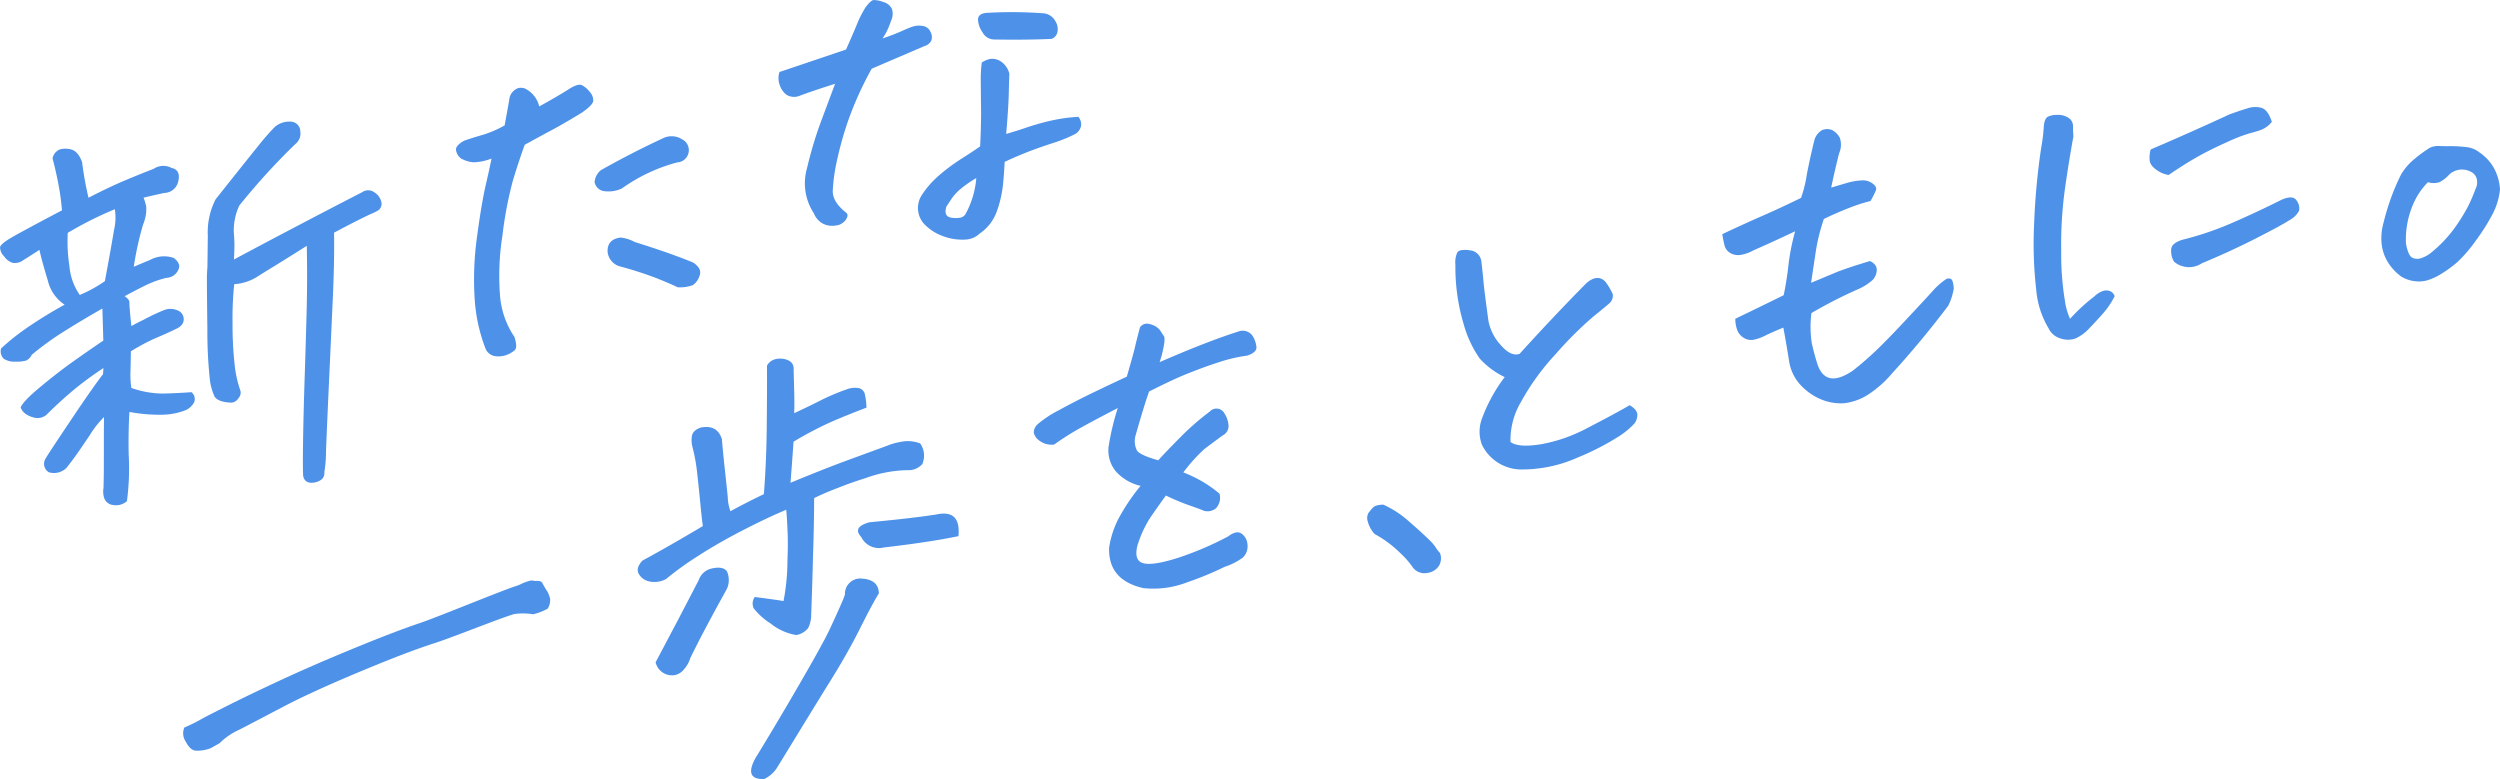
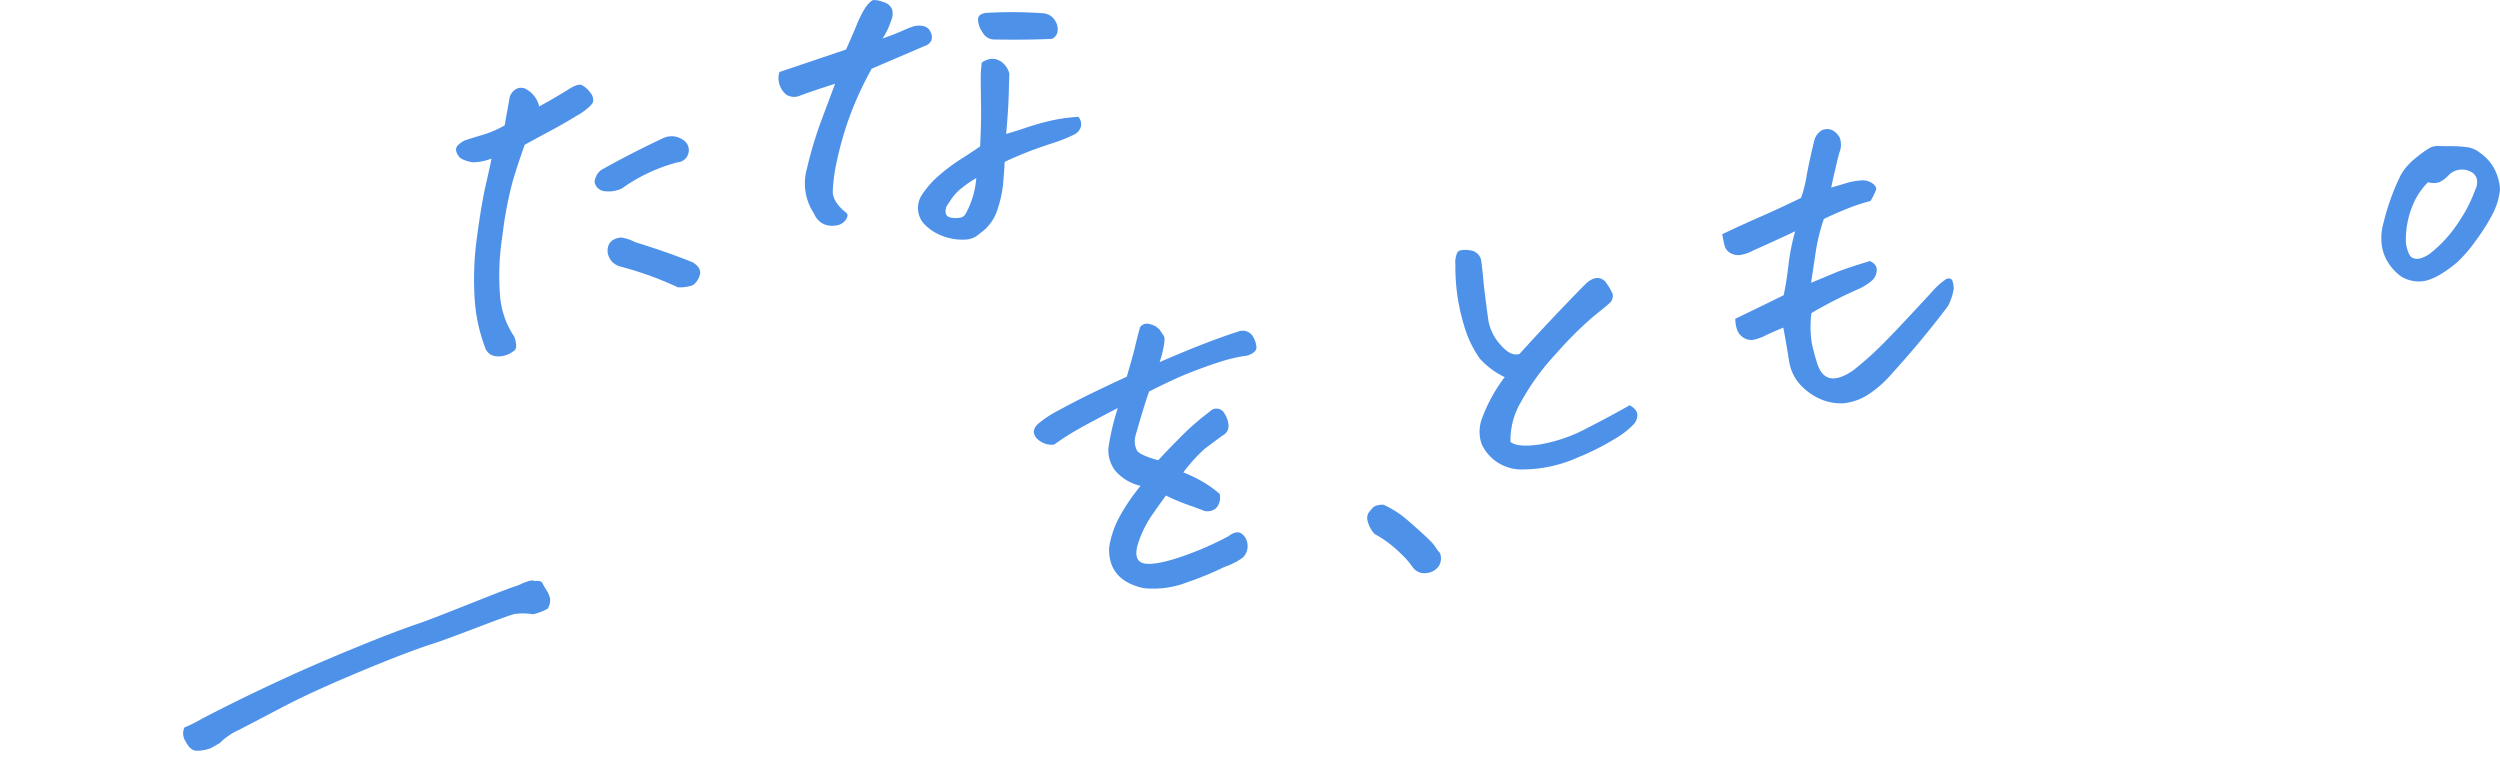
<svg xmlns="http://www.w3.org/2000/svg" width="401.135" height="125.004" viewBox="0 0 401.135 125.004">
  <defs>
    <clipPath id="clip-path">
      <rect id="長方形_9" data-name="長方形 9" width="401.135" height="125.004" fill="#4d91e9" />
    </clipPath>
  </defs>
  <g id="グループ_2" data-name="グループ 2" clip-path="url(#clip-path)">
-     <path id="パス_3" data-name="パス 3" d="M21.467,50.017q1-.44,2.6-1.094a4.68,4.68,0,0,1,3.841-.311q1.108.877.765,1.732a2.153,2.153,0,0,1-1.952,1.444A16.058,16.058,0,0,0,23.3,53.021q-1.327.651-3.31,1.717.8.507.775,1.024-.016.645.312,3.766,1.056-.581,1.92-.988a32.5,32.5,0,0,1,3.456-1.625,2.83,2.83,0,0,1,2.045.1,1.493,1.493,0,0,1,.981,1.422q.012.99-1.252,1.559-1.327.651-3.161,1.425A30.133,30.133,0,0,0,21,63.583q-.031,2.123-.068,3.348a15.257,15.257,0,0,0,.141,2.527,15.638,15.638,0,0,0,5.011.9q2.1-.041,4.643-.222a1.434,1.434,0,0,1,.442,1.587,2.842,2.842,0,0,1-1.644,1.4,10.716,10.716,0,0,1-3.3.625,26.179,26.179,0,0,1-5.457-.441q-.2,3.382-.117,6.915a39.621,39.621,0,0,1-.285,7.4,2.669,2.669,0,0,1-2.228.616,1.679,1.679,0,0,1-1.4-1.062,3.308,3.308,0,0,1-.135-1.632c.107-2.588.026-7.73.09-11.417a15.2,15.2,0,0,0-2.311,2.943q-1.6,2.38-2.311,3.359t-1.4,1.852a2.857,2.857,0,0,1-2.842.7,1.576,1.576,0,0,1-.525-2.176q.419-.745,4.077-6.2t5.155-7.363l.058-.975q-1.9,1.24-4.008,2.883A64.443,64.443,0,0,0,7.421,73.8a2.255,2.255,0,0,1-2.181.348,3.073,3.073,0,0,1-.859-.364A2.206,2.206,0,0,1,3.314,72.58q.4-1,3.146-3.279t5.157-4q2.412-1.718,4.962-3.441l-.15-5.151q-3.56,2.036-6.052,3.614A46.605,46.605,0,0,0,5.1,64.13a1.952,1.952,0,0,1-.89.926,5.527,5.527,0,0,1-1.746.176,3.044,3.044,0,0,1-1.869-.465,1.666,1.666,0,0,1-.413-1.659,37.336,37.336,0,0,1,3.786-3.052,70.352,70.352,0,0,1,6.4-3.958,6.42,6.42,0,0,1-2.709-3.941q-.9-2.915-1.335-4.857-.917.612-2.951,1.885a2.322,2.322,0,0,1-1.4.187A2.733,2.733,0,0,1,.648,48.324,2.042,2.042,0,0,1,.01,46.88q.094-.534,1.806-1.536t8.129-4.385a39.88,39.88,0,0,0-.664-4.672Q8.816,34,8.426,32.624a2,2,0,0,1,.927-1.319,1.6,1.6,0,0,1,.4-.163,3.757,3.757,0,0,1,1.52.007q1.264.263,1.9,2.091a54.264,54.264,0,0,0,1.025,5.7q3.309-1.716,5.946-2.819t4.51-1.822a2.813,2.813,0,0,1,2.888-.139q1.545.323,1.021,2.309a2.355,2.355,0,0,1-2.207,1.7q-1.9.407-3.32.759a8.509,8.509,0,0,1,.432,1.463,6.533,6.533,0,0,1-.521,2.883,49.009,49.009,0,0,0-1.479,6.74M12.8,54.536a21.517,21.517,0,0,0,4.028-2.215q1.05-5.641,1.463-8.177a8.664,8.664,0,0,0,.136-3.365,57.7,57.7,0,0,0-7.557,3.795,26.271,26.271,0,0,0,.27,5.346,9.487,9.487,0,0,0,1.66,4.617M53.6,44.549q.078,4.273-.2,10.522T52.89,66.344c-.161,3.349-.564,12.38-.582,13.538a20.086,20.086,0,0,1-.263,3.076q.108,1.318-1.587,1.674-1.568.26-1.817-1.087c-.149-2.91.146-12.833.258-16.212s.21-6.756.3-10.131.1-6.888.024-10.543q-4.2,2.644-5.449,3.4t-2.659,1.652a7.95,7.95,0,0,1-3.534,1.1,53.506,53.506,0,0,0-.268,6.344,58,58,0,0,0,.338,6.578,17.812,17.812,0,0,0,.934,4.188,1.291,1.291,0,0,1-.318,1.168,1.461,1.461,0,0,1-1.114.725q-2.077-.062-2.7-.932A8.877,8.877,0,0,1,33.661,68a71.666,71.666,0,0,1-.385-7.975q-.078-5.937-.078-8.436.015-.643.083-1.494.032-2.122.063-5.076a11.6,11.6,0,0,1,1.244-5.817q5.126-6.459,6.881-8.623a36.806,36.806,0,0,1,2.648-3.026,3.59,3.59,0,0,1,2.556-.826,1.571,1.571,0,0,1,1.509,1.547,2.135,2.135,0,0,1-.8,2.055A106.987,106.987,0,0,0,38.4,40.184a9.42,9.42,0,0,0-.885,4.318q.094,1.13.1,2.088-.018,1.478-.089,2.264,4.428-2.378,10.219-5.416t10.359-5.386a1.677,1.677,0,0,1,1.97.024,2.427,2.427,0,0,1,1.143,1.7,1.288,1.288,0,0,1-.622,1.243,8.892,8.892,0,0,1-1.1.528q-2.327,1.09-5.9,3" transform="translate(0 -7.209)" fill="#4d91e9" />
    <path id="パス_4" data-name="パス 4" d="M105.891,30.466a8.512,8.512,0,0,1-2.919.6,5.148,5.148,0,0,1-1.949-.606,2.1,2.1,0,0,1-.792-1.213q-.242-.837,1.346-1.679,1.545-.511,3.029-.943a17.306,17.306,0,0,0,3.4-1.482q.666-3.624.8-4.491a2.21,2.21,0,0,1,1.395-1.5,1.9,1.9,0,0,1,1.041.063,4.261,4.261,0,0,1,2.31,2.886q2.576-1.407,4.611-2.68,1.572-1.03,2.218-.742a3.661,3.661,0,0,1,1.3,1.119,1.9,1.9,0,0,1,.536,1.468q-.119.64-1.816,1.828-3.024,1.839-4.71,2.737t-4.461,2.418Q110.164,31.2,109.3,34.1a62.386,62.386,0,0,0-1.655,8.769,41.169,41.169,0,0,0-.37,9.7,13.719,13.719,0,0,0,2.3,6.507q.557,1.72.008,2.176a4.516,4.516,0,0,1-1.319.743,3.754,3.754,0,0,1-1.746.177,1.99,1.99,0,0,1-1.543-1.123,26.727,26.727,0,0,1-1.787-8.236,49.248,49.248,0,0,1,.393-9.833q.7-5.267,1.414-8.358t.9-4.161m31.616-.919a1.945,1.945,0,0,1-1.806,1.536,27.246,27.246,0,0,0-8.9,4.193,5.106,5.106,0,0,1-2.761.429,1.8,1.8,0,0,1-1.606-1.46,2.776,2.776,0,0,1,1.015-1.917q4.882-2.748,9.868-5.073a3.149,3.149,0,0,1,3.187.139,1.947,1.947,0,0,1,1.007,2.153M126.619,43.135a6.342,6.342,0,0,1,2.269.719q3.758,1.183,6.107,2.041t3.281,1.269q1.462.982,1,2.12a2.876,2.876,0,0,1-1.051,1.478,5.834,5.834,0,0,1-2.456.353q-1.225-.593-3.4-1.463a58.307,58.307,0,0,0-5.852-1.88,2.714,2.714,0,0,1-1.988-2.326q-.1-2.024,2.087-2.31" transform="translate(-27.035 -5.022)" fill="#4d91e9" />
    <path id="パス_5" data-name="パス 5" d="M176.77,34.264a8.755,8.755,0,0,1-1.121-7.281,63.5,63.5,0,0,1,2.131-7.189q1.129-3.033,2.373-6.353-1.816.579-3.26,1.065t-2.381.846a2.382,2.382,0,0,1-2.152-.139,3.26,3.26,0,0,1-1.1-1.585,3.208,3.208,0,0,1-.034-2.074q2.887-.97,4.3-1.45l6.381-2.158q.874-1.946,1.681-3.876A17.846,17.846,0,0,1,185.01,1.22q.806-1.1,1.28-1.214a4.284,4.284,0,0,1,1.579.313,2.106,2.106,0,0,1,1.406,1.124,2.546,2.546,0,0,1-.154,1.9,11.066,11.066,0,0,1-1.353,2.833Q189.714,5.5,190.813,5t1.8-.735a3.314,3.314,0,0,1,1.579-.1,1.576,1.576,0,0,1,1.249.908,1.811,1.811,0,0,1,.182,1.364,1.712,1.712,0,0,1-1.129.952l-8.468,3.636a54.15,54.15,0,0,0-3.961,8.86,58,58,0,0,0-1.717,6.351,28.251,28.251,0,0,0-.57,4.369q-.059,1.777,2.157,3.533.442.34-.047,1.1a2.22,2.22,0,0,1-1.614.944,3.286,3.286,0,0,1-2.061-.289,3.156,3.156,0,0,1-1.447-1.628m30.592-8.288q-.073,1.62-.256,3.587a18.464,18.464,0,0,1-.96,4.241,7.219,7.219,0,0,1-2.8,3.674,3.474,3.474,0,0,1-2.337.964,8.789,8.789,0,0,1-3.71-.618,7.739,7.739,0,0,1-2.925-1.966A3.815,3.815,0,0,1,194,31.4a14.828,14.828,0,0,1,2.9-3.313,29.527,29.527,0,0,1,3.414-2.544q1.674-1.054,3.109-2.052.182-3.631.149-6.122t-.047-4.312a20.1,20.1,0,0,1,.164-3.019,3.5,3.5,0,0,1,1.5-.6,2.567,2.567,0,0,1,1.59.439,3.353,3.353,0,0,1,1.335,1.943q-.043,1.163-.1,3.356t-.409,6.315q1.685-.481,3.331-1.05a38.508,38.508,0,0,1,3.778-1.065,26.269,26.269,0,0,1,4.471-.628,1.831,1.831,0,0,1,.432,1.463,1.982,1.982,0,0,1-1.195,1.417,22.863,22.863,0,0,1-3.476,1.374q-2.387.784-4.124,1.471t-3.466,1.5m-4.549,2.6a17.814,17.814,0,0,0-2.288,1.56,7.927,7.927,0,0,0-1.683,1.762q-.584.882-.827,1.262-.49,1.6.838,1.778a4.182,4.182,0,0,0,1.311,0,1.241,1.241,0,0,0,.978-.691,14.282,14.282,0,0,0,1.671-5.666m1.463-26.5a68.652,68.652,0,0,1,9.118.045A2.407,2.407,0,0,1,215.5,3.4a2.357,2.357,0,0,1,.294,1.881,1.5,1.5,0,0,1-.887.957q-3.852.186-9.175.1a2.143,2.143,0,0,1-1.926-1.156,3.774,3.774,0,0,1-.723-2.063q.031-.872,1.192-1.032" transform="translate(-46.158 0)" fill="#4d91e9" />
    <path id="パス_6" data-name="パス 6" d="M40.43,151.158a26.426,26.426,0,0,0,2.522-1.233q.854-.5,4.667-2.407t8.733-4.182q4.921-2.276,11.4-4.938t10.473-4.006c2.664-.894,12.446-4.928,15.177-5.86a6.879,6.879,0,0,0,1.27-.507,9.85,9.85,0,0,1,1.208-.427,1.688,1.688,0,0,1,.832.05q.957-.108,1.166.32a16.31,16.31,0,0,0,.843,1.424,6.172,6.172,0,0,1,.4,1.054,2.59,2.59,0,0,1-.383,1.633,8.965,8.965,0,0,1-2.342.9,10.291,10.291,0,0,0-2.87-.057c-.981.115-10.034,3.764-12.994,4.711s-7,2.493-12.113,4.636-9.174,4-12.173,5.579-5.327,2.794-6.982,3.652a10.518,10.518,0,0,0-3.169,2.163q-.792.452-1.419.8a6.034,6.034,0,0,1-2.417.407q-.907-.1-1.606-1.46a2.374,2.374,0,0,1-.221-2.251" transform="translate(-10.856 -34.419)" fill="#4d91e9" />
-     <path id="パス_7" data-name="パス 7" d="M160.882,79.93a2.127,2.127,0,0,1,1.364-1.043,3.457,3.457,0,0,1,1.238-.051q1.82.318,1.67,1.828.078,2.608.107,4.2t-.018,2.694q2.393-1.105,4.216-2.037a34.961,34.961,0,0,1,4.169-1.77,3.663,3.663,0,0,1,1.844-.234,1.278,1.278,0,0,1,1.127,1.1,10.165,10.165,0,0,1,.24,2.055q-3.413,1.295-5.877,2.386a57.573,57.573,0,0,0-5.822,3.076q-.286,4.044-.489,6.591,5.407-2.237,9.159-3.615t5.965-2.183q.534-.2,1-.378a12.38,12.38,0,0,1,2.238-.49,5.64,5.64,0,0,1,2.445.354,3.417,3.417,0,0,1,.343,3.31,2.938,2.938,0,0,1-2.4.98,20.55,20.55,0,0,0-6.728,1.284q-2.157.664-4.294,1.513-2.009.755-3.934,1.679l-.01,1.54q-.048,4.431-.177,7.859-.089,3.929-.3,9.745a4.753,4.753,0,0,1-.479,1.72,3.073,3.073,0,0,1-1.909,1.114,8.864,8.864,0,0,1-4.088-1.837,10.714,10.714,0,0,1-2.721-2.432,1.769,1.769,0,0,1,.158-1.833q3.418.435,4.611.651a34.057,34.057,0,0,0,.63-6.561q.123-2.656.005-4.934-.069-1.647-.193-3.154-3.07,1.275-7.109,3.363t-7.216,4.158a50.012,50.012,0,0,0-4.983,3.606,3.925,3.925,0,0,1-2.732.357,2.49,2.49,0,0,1-1.658-1.254q-.456-.911.622-2.076,4.361-2.361,9.691-5.541-.169-1.174-.4-3.584t-.507-4.87a27.844,27.844,0,0,0-.768-4.261,4.128,4.128,0,0,1-.1-1.578q.085-1.045,1.429-1.507,2.648-.527,3.4,1.848.177,2.135.457,4.691t.482,4.556a7.284,7.284,0,0,0,.434,2.326q2.577-1.407,5.366-2.74.4-5.158.459-10.714t.042-9.906m-17.873,47.6,3.7-7,3.216-6.178a2.831,2.831,0,0,1,2.225-1.9q1.663-.347,2.282.459a2.833,2.833,0,0,1,.291,1.016,3.236,3.236,0,0,1-.385,2.017q-3.665,6.61-5.73,10.836a5.243,5.243,0,0,1-1.021,1.855,2.559,2.559,0,0,1-1.508.95,2.7,2.7,0,0,1-3.071-2.057m17.413,18.731q-3.3.114-1.384-3.372c3.448-5.595,10.364-17.354,11.851-20.54s2.317-5.079,2.5-5.679a2.465,2.465,0,0,1,2.826-2.558q2.571.2,2.613,2.363-1.036,1.666-3.05,5.687t-4.911,8.648c-1.931,3.083-7.711,12.574-8.442,13.739a4.859,4.859,0,0,1-2,1.712M191.6,107.289q-4.751.986-12,1.822a3.146,3.146,0,0,1-3.59-1.672q-1.515-1.609,1.322-2.377,7.125-.677,10.736-1.252,3.934-.847,3.534,3.479" transform="translate(-37.812 -21.263)" fill="#4d91e9" />
    <path id="パス_8" data-name="パス 8" d="M251.167,94.989a22.776,22.776,0,0,1,3.455,1.706,19.98,19.98,0,0,1,2.353,1.722,2.477,2.477,0,0,1-.567,2.318,2.117,2.117,0,0,1-1.934.415q-.751-.325-2.423-.9a34.258,34.258,0,0,1-3.685-1.552q-1.364,1.875-2.5,3.535a17.92,17.92,0,0,0-2.077,4.518q-.62,2.525,1.134,2.858,1.681.288,5.48-.942a51.276,51.276,0,0,0,7.968-3.417q1.234-.945,2.03-.5a2.241,2.241,0,0,1,1.034,1.633,2.543,2.543,0,0,1-.711,2.258,10.228,10.228,0,0,1-2.914,1.491,52.538,52.538,0,0,1-6.009,2.483,15.1,15.1,0,0,1-7.034.943q-5.7-1.278-5.511-6.513a15.02,15.02,0,0,1,1.543-4.706,31.644,31.644,0,0,1,3.506-5.193A7.581,7.581,0,0,1,240.31,94.8a5.316,5.316,0,0,1-1.15-3.878,40.381,40.381,0,0,1,1.484-6.261q-4.238,2.2-6.282,3.35a43.908,43.908,0,0,0-3.934,2.513,3.229,3.229,0,0,1-2.329-.608,2.117,2.117,0,0,1-.939-1.336,1.886,1.886,0,0,1,.713-1.394,17.47,17.47,0,0,1,3.406-2.221q2.641-1.456,5.962-3.048,2.191-1.055,4.851-2.291,1.18-4.07,1.327-4.812.2-.882.781-3.076a1.3,1.3,0,0,1,.781-.578,1.818,1.818,0,0,1,.974.079,2.923,2.923,0,0,1,1.457.919q.316.5.632.965t-.362,3.132q-.161.553-.328,1.042,2.733-1.189,5.6-2.35,4.277-1.7,7.24-2.627a1.923,1.923,0,0,1,2.064.738,4.123,4.123,0,0,1,.632,1.8q.072.879-1.473,1.39a25.093,25.093,0,0,0-4.606,1.078q-2.623.842-5.761,2.132-2.135.915-5.381,2.551-.787,2.182-2.176,7.073a3.369,3.369,0,0,0,.234,2.408q.509.738,3.408,1.557,1.264-1.4,3.591-3.74a41.222,41.222,0,0,1,4.669-4.072,1.448,1.448,0,0,1,2.373.308A4.006,4.006,0,0,1,258.4,87.3a1.682,1.682,0,0,1-.958,1.774q-1.952,1.445-2.894,2.158a26.724,26.724,0,0,0-3.383,3.753" transform="translate(-61.291 -19.19)" fill="#4d91e9" />
    <path id="パス_9" data-name="パス 9" d="M312.119,118.659a2.4,2.4,0,0,1-.143,2.021,2.6,2.6,0,0,1-1.871,1.168,2.331,2.331,0,0,1-2.352-.89,13.584,13.584,0,0,0-2.049-2.334,18.107,18.107,0,0,0-4.082-3.024,4.821,4.821,0,0,1-1.1-2.033,1.733,1.733,0,0,1,.1-1.306,10.825,10.825,0,0,1,.722-.884,1.511,1.511,0,0,1,.727-.372,4.337,4.337,0,0,1,.958-.11,16.107,16.107,0,0,1,4.2,2.77q2.268,1.968,3.437,3.151c.778.789.747,1.076,1.455,1.84" transform="translate(-81.067 -29.922)" fill="#4d91e9" />
    <path id="パス_10" data-name="パス 10" d="M327.731,75.326a12.815,12.815,0,0,1-4.009-2.978,17.924,17.924,0,0,1-2.559-5.451,31.847,31.847,0,0,1-1.347-9.594,3.808,3.808,0,0,1,.318-2,.921.921,0,0,1,.525-.322,4.154,4.154,0,0,1,1.521.007,2.021,2.021,0,0,1,1.81,1.857q.212,1.741.325,3.09t.8,6.366a7.866,7.866,0,0,0,1.941,3.842q1.644,1.931,3.056,1.452,5.313-5.864,10.663-11.29,1.8-1.6,3.081-.315a9.936,9.936,0,0,1,1.2,2.008,1.625,1.625,0,0,1-.468,1.429q-.548.489-2.714,2.242a58.76,58.76,0,0,0-5.931,5.922,38.447,38.447,0,0,0-5.638,7.771,11.946,11.946,0,0,0-1.648,6.366q1.18.924,4.694.405a25.188,25.188,0,0,0,7.718-2.682q4.2-2.162,6.708-3.616,1.232.72,1.233,1.552a2.194,2.194,0,0,1-.567,1.486,13.014,13.014,0,0,1-2.426,1.978,41.344,41.344,0,0,1-6.489,3.338,21.978,21.978,0,0,1-9.056,1.956,7.049,7.049,0,0,1-6.407-3.985,6,6,0,0,1,.058-4.306,25.372,25.372,0,0,1,3.6-6.529" transform="translate(-86.29 -14.817)" fill="#4d91e9" />
    <path id="パス_11" data-name="パス 11" d="M395.926,37.758l2.7-.8a10.484,10.484,0,0,1,2.386-.367,2.6,2.6,0,0,1,1.6.533q.7.532.5,1.061a14.923,14.923,0,0,1-.859,1.718,29.383,29.383,0,0,0-3.663,1.2q-1.973.778-3.831,1.686a31.263,31.263,0,0,0-1.249,4.921q-.312,2.063-.8,5.323l4.137-1.73q1.738-.687,5.308-1.764,1.149.548,1.09,1.491a2.379,2.379,0,0,1-.7,1.582,8.7,8.7,0,0,1-2.23,1.418,73.007,73.007,0,0,0-7.552,3.858,17.565,17.565,0,0,0,.053,4.791q.332,1.52.806,3.067,1.264,4.428,5.777,1.387,1.686-1.314,3.417-2.929t4.934-5.034q3.2-3.419,4.437-4.783a10.981,10.981,0,0,1,2.285-2.007q.744-.184.929.378a4.246,4.246,0,0,1,.2,1.2,9.241,9.241,0,0,1-.908,2.787q-4.293,5.676-8.977,10.808a17.692,17.692,0,0,1-3.566,3.222,8.986,8.986,0,0,1-4.184,1.582,8.262,8.262,0,0,1-4.036-.794,9.555,9.555,0,0,1-3.095-2.34,7.245,7.245,0,0,1-1.639-3.533q-.437-2.774-.937-5.468-1.269.507-2.732,1.189a7.619,7.619,0,0,1-1.839.712,2.207,2.207,0,0,1-1.782-.263,2.476,2.476,0,0,1-1.078-1.334,5.516,5.516,0,0,1-.28-1.724q3.85-1.85,7.765-3.782.493-2.365.77-4.867a34.641,34.641,0,0,1,1.073-5.39q-3.723,1.756-6.719,3.075a6.264,6.264,0,0,1-1.809.673,2.514,2.514,0,0,1-1.814-.223,1.958,1.958,0,0,1-1-1.288q-.209-.846-.354-1.771,3.389-1.608,6.287-2.871t6.35-2.951a19.608,19.608,0,0,0,.885-3.486q.373-2.141,1.249-5.754a2.7,2.7,0,0,1,1.311-1.671l.272-.067a1.989,1.989,0,0,1,1.321.121,3,3,0,0,1,1.169,1.184,3.358,3.358,0,0,1-.1,2.523q-.625,2.461-1.271,5.5" transform="translate(-102.114 -7.654)" fill="#4d91e9" />
-     <path id="パス_12" data-name="パス 12" d="M459.89,53.872a13.161,13.161,0,0,1-1.939,2.851q-1.17,1.315-2.314,2.5a6.987,6.987,0,0,1-2.022,1.43,3.583,3.583,0,0,1-2.31.028A3.074,3.074,0,0,1,449.268,59,14.345,14.345,0,0,1,447.3,52.8a64.014,64.014,0,0,1-.34-10.356,110.177,110.177,0,0,1,1.145-12.422,28.119,28.119,0,0,0,.411-3.369c.07-.828.279-1.35.631-1.565a3.014,3.014,0,0,1,.6-.214,4.119,4.119,0,0,1,.89-.093,3.1,3.1,0,0,1,1.762.428,1.556,1.556,0,0,1,.807,1.4q.007.928.064,1.617-.807,4.427-1.411,8.8a65.516,65.516,0,0,0-.547,9.647,45.475,45.475,0,0,0,.583,7.863,10.635,10.635,0,0,0,.833,2.964,29.409,29.409,0,0,1,3.914-3.6,3.634,3.634,0,0,1,1.277-.829,1.734,1.734,0,0,1,1.171-.034,1.351,1.351,0,0,1,.794.828m8.676-19.445a4.431,4.431,0,0,1-1.348-.434,5.194,5.194,0,0,1-1.1-.784,1.835,1.835,0,0,1-.612-1.13,4.989,4.989,0,0,1,.167-1.739q6.4-2.74,12.651-5.634,1.744-.624,2.922-.981a3.871,3.871,0,0,1,2.2-.066q1.025.291,1.671,2.245a4.115,4.115,0,0,1-1.757,1.3q-.941.33-1.887.564a26.685,26.685,0,0,0-3.544,1.39q-2.6,1.158-4.643,2.3t-4.726,2.965m5.318,14.182a3.732,3.732,0,0,1-4.439-.245,3.222,3.222,0,0,1-.456-2.161q.2-.915,1.887-1.4a49.937,49.937,0,0,0,7.924-2.7q3.931-1.71,7.71-3.609,1.993-.941,2.594.061a2,2,0,0,1,.378,1.636,3.574,3.574,0,0,1-1.467,1.452q-1.245.823-5.384,2.936t-8.746,4.026" transform="translate(-120.582 -6.349)" fill="#4d91e9" />
    <path id="パス_13" data-name="パス 13" d="M541.271,35.474a7.449,7.449,0,0,0-2.2-2.338,4.109,4.109,0,0,0-2.214-.892,20.719,20.719,0,0,0-2.532-.141q-1.208.012-2.04-.039a4.826,4.826,0,0,0-.681.105,2.415,2.415,0,0,0-.864.406,20.283,20.283,0,0,0-2.082,1.541,9.539,9.539,0,0,0-2.206,2.533,36.672,36.672,0,0,0-1.677,3.939,38.868,38.868,0,0,0-1.135,3.8,8.928,8.928,0,0,0-.31,3.344,7.017,7.017,0,0,0,1.008,2.985,8.02,8.02,0,0,0,2.16,2.315,5.308,5.308,0,0,0,2.1.729,4.928,4.928,0,0,0,2.4-.242,9.957,9.957,0,0,0,2.22-1.127,18.422,18.422,0,0,0,2.308-1.725,22.142,22.142,0,0,0,2.865-3.336A31.781,31.781,0,0,0,541.136,43a10.917,10.917,0,0,0,1.192-3.947,8.133,8.133,0,0,0-1.057-3.582m-2.884,3.533a25.028,25.028,0,0,1-1.305,2.982,29.04,29.04,0,0,1-2.137,3.38,20.868,20.868,0,0,1-3.718,3.868,4.929,4.929,0,0,1-1.52.825,1.867,1.867,0,0,1-1.454-.055q-.647-.32-1.017-2.278a14.347,14.347,0,0,1,.995-5.915,11.381,11.381,0,0,1,2.54-3.928,3.016,3.016,0,0,0,1.863-.013,5.368,5.368,0,0,0,1.556-1.219,3,3,0,0,1,3.414-.461,1.747,1.747,0,0,1,.994,1.162,2.392,2.392,0,0,1-.209,1.653" transform="translate(-141.192 -8.651)" fill="#4d91e9" />
  </g>
</svg>